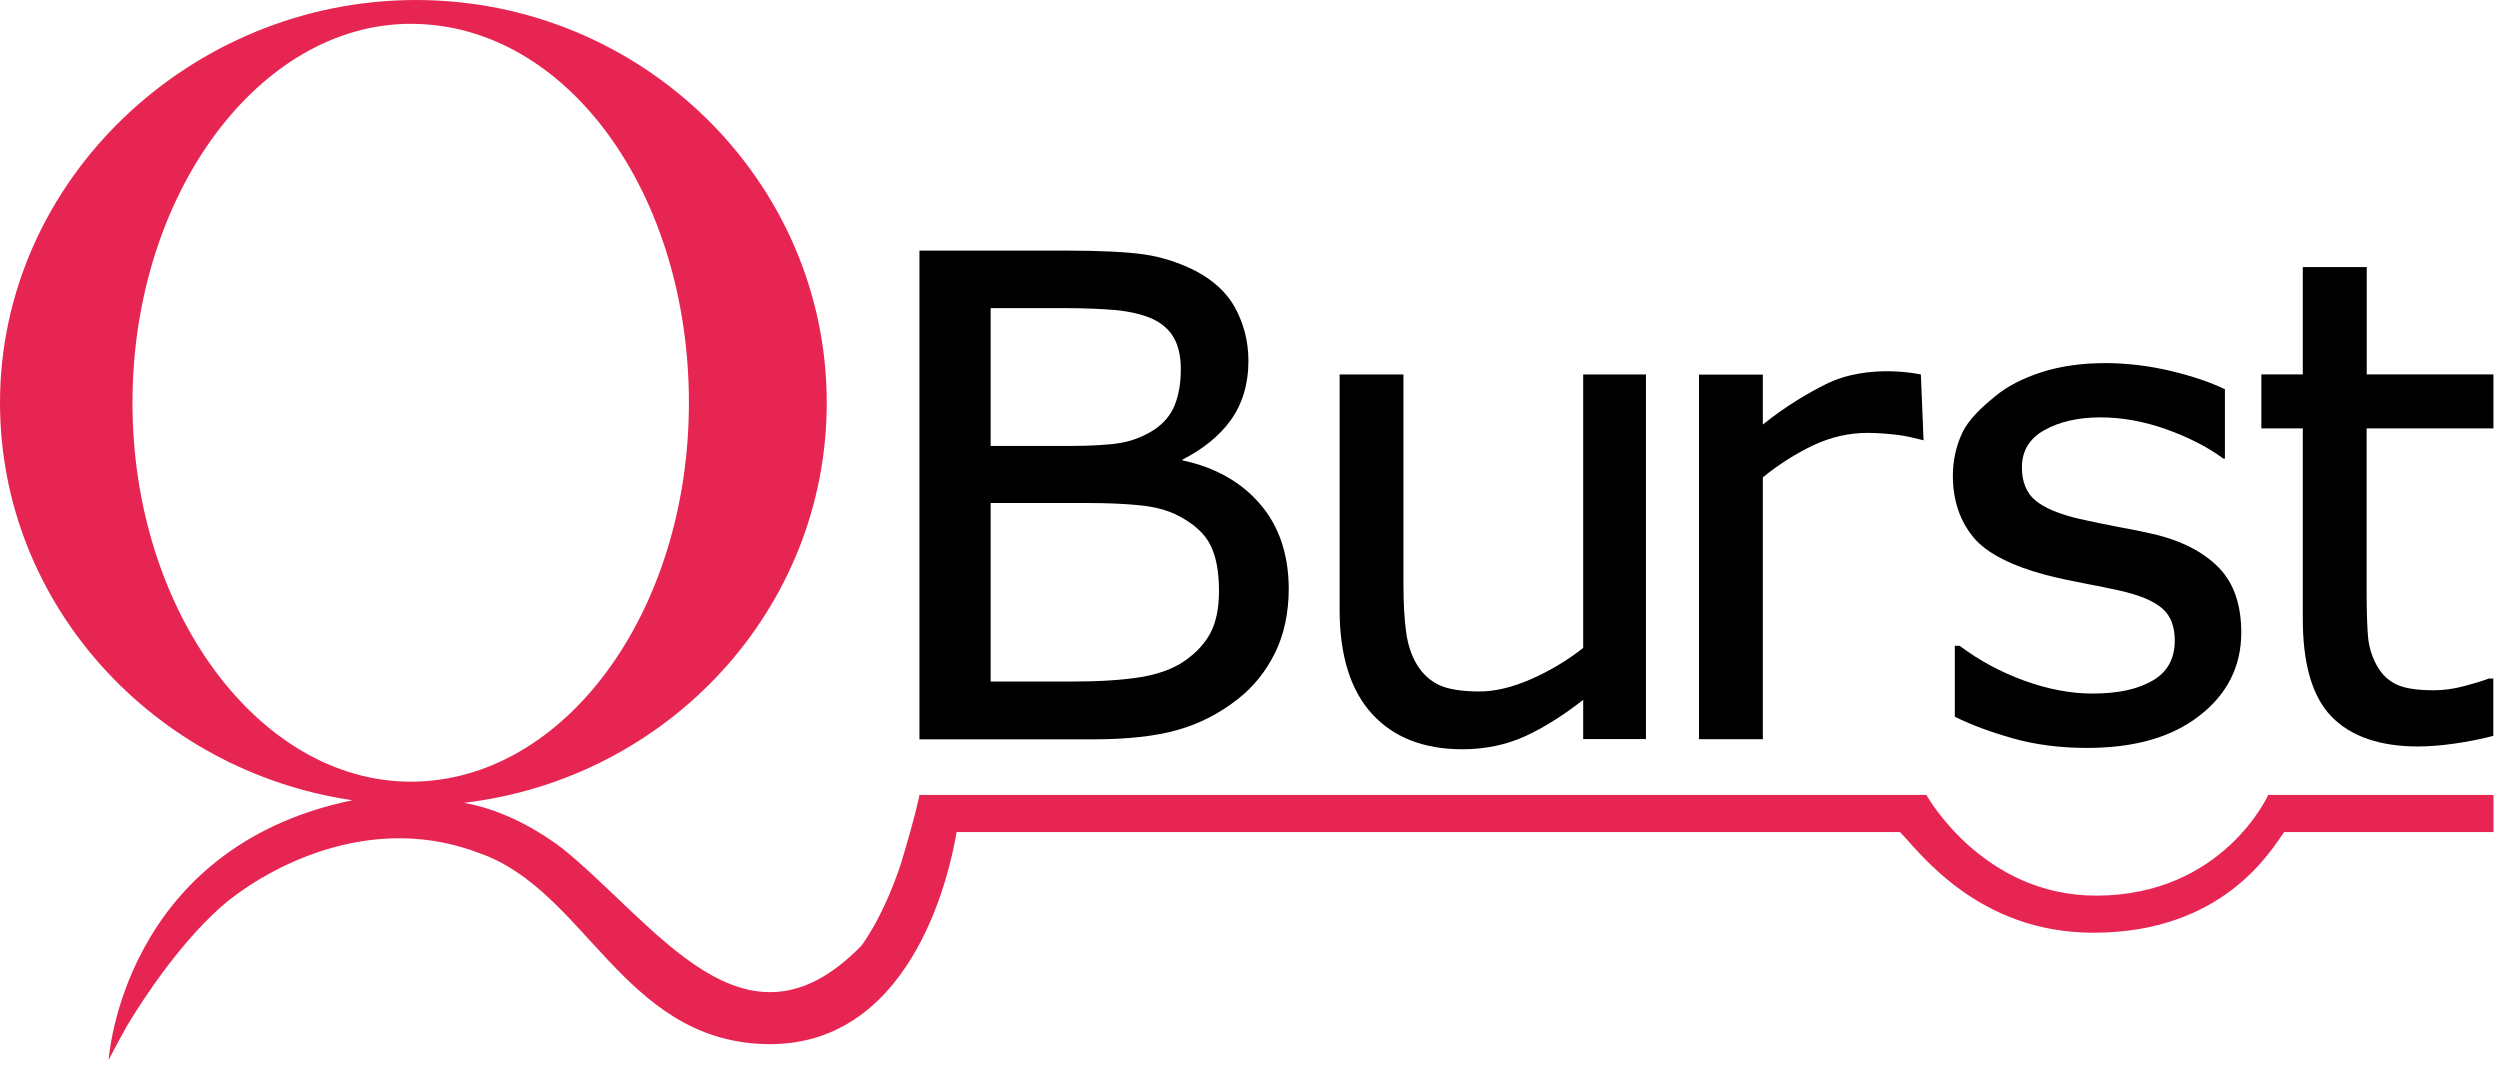
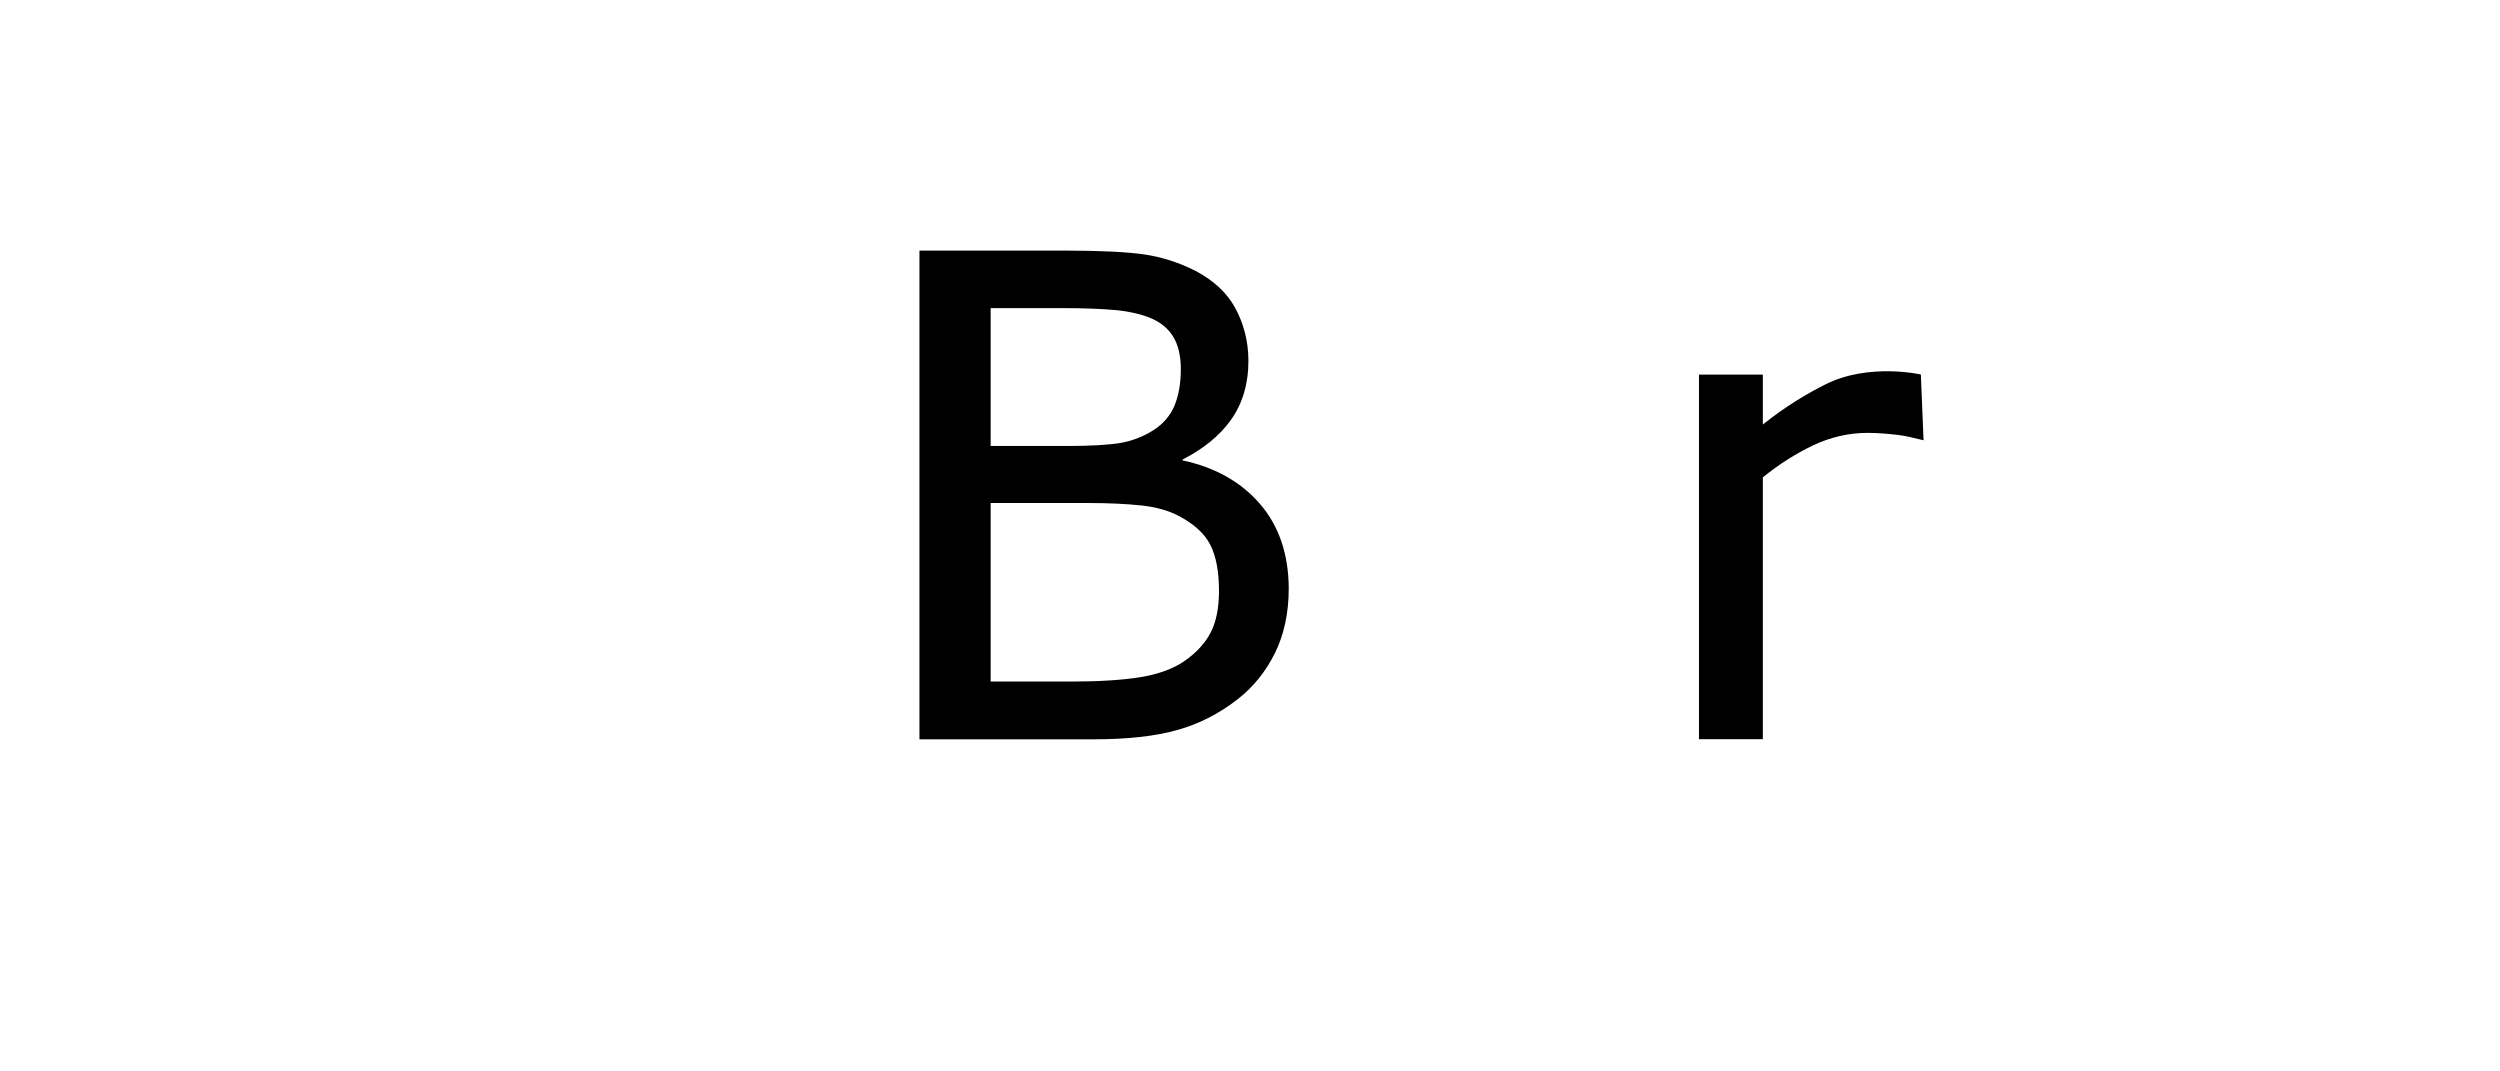
<svg xmlns="http://www.w3.org/2000/svg" width="119" height="51" viewBox="0 0 119 51" fill="none">
-   <path fill-rule="evenodd" clip-rule="evenodd" d="M6.306 19.171C6.306 9.206 12.36 1.134 19.55 1.134C26.992 1.134 32.792 9.206 32.792 19.171C32.792 29.134 26.866 37.207 19.55 37.207C12.36 37.207 6.306 29.136 6.306 19.171ZM107.968 37.838C107.968 37.838 105.823 42.632 99.77 42.632C94.345 42.632 91.696 37.838 91.696 37.838H43.766C43.766 37.838 43.642 38.595 42.883 41.117C42 43.766 40.991 45.028 40.991 45.028C35.441 50.703 31.278 44.019 26.739 40.361C25.225 39.227 23.584 38.469 22.073 38.216C31.786 37.082 39.353 29.008 39.353 19.171C39.353 8.576 30.524 0 19.802 0C9.081 0 0 8.576 0 19.171C0 28.756 7.316 36.702 16.775 38.091C5.803 40.361 5.172 50.453 5.172 50.453C5.172 50.453 5.425 49.947 6.056 48.812C6.812 47.551 8.705 44.65 10.85 42.885C13.245 40.993 17.914 38.721 22.831 40.614C27.875 42.379 29.642 49.444 36.326 49.696C43.264 49.948 45.156 41.876 45.534 39.605H90.438C91.321 40.488 94.094 44.398 99.644 44.398C105.825 44.398 108.095 40.488 108.726 39.605H118.69V37.84H107.968V37.838Z" fill="#E62552" />
  <path fill-rule="evenodd" clip-rule="evenodd" d="M57.626 30.112C57.36 30.62 56.94 31.081 56.368 31.473C55.827 31.843 55.124 32.095 54.276 32.234C53.423 32.372 52.309 32.442 50.972 32.442H47.155V23.943H51.74C52.749 23.943 53.619 23.984 54.322 24.059C55.02 24.134 55.626 24.301 56.109 24.56C56.83 24.935 57.337 25.396 57.609 25.932C57.886 26.469 58.024 27.213 58.024 28.129C58.024 28.936 57.891 29.606 57.626 30.112ZM47.155 14.666H50.574C51.595 14.666 52.46 14.702 53.152 14.764C53.838 14.834 54.575 15.007 55.054 15.278C55.458 15.509 55.751 15.814 55.931 16.183C56.115 16.558 56.207 17.024 56.207 17.572C56.207 18.236 56.109 18.818 55.908 19.302C55.711 19.78 55.371 20.178 54.899 20.479C54.42 20.784 53.895 20.985 53.336 21.083C52.771 21.182 51.849 21.228 50.892 21.228H47.155V14.666ZM59.972 23.984C59.072 22.94 57.833 22.242 56.288 21.914V21.874C57.211 21.406 58.018 20.784 58.571 20.017C59.136 19.239 59.425 18.281 59.425 17.175C59.425 16.195 59.17 15.342 58.785 14.638C58.398 13.934 57.764 13.346 56.91 12.896C56.138 12.505 55.325 12.239 54.483 12.113C53.648 11.992 52.368 11.928 50.684 11.928H43.766V35.192H52.033C53.636 35.192 54.979 35.048 56.023 34.753C57.067 34.465 58.035 33.969 58.911 33.284C59.649 32.713 60.249 31.969 60.687 31.087C61.124 30.205 61.344 29.167 61.344 28.013C61.338 26.394 60.884 25.038 59.972 23.984Z" fill="#000000" />
-   <path fill-rule="evenodd" clip-rule="evenodd" d="M75.355 30.845C74.594 31.445 73.757 31.941 72.881 32.326C71.999 32.713 71.169 32.914 70.425 32.914C69.589 32.914 68.944 32.811 68.505 32.609C68.072 32.408 67.716 32.079 67.445 31.635C67.179 31.196 67.007 30.666 66.926 30.05C66.844 29.426 66.804 28.671 66.804 27.794V17.826H63.766V29.034C63.766 31.196 64.285 32.858 65.305 33.976C66.326 35.101 67.773 35.665 69.606 35.665C70.697 35.665 71.711 35.452 72.617 35.036C73.487 34.633 74.41 34.057 75.36 33.312V35.181H78.347V17.826H75.36V30.845H75.355Z" fill="#000000" />
  <path fill-rule="evenodd" clip-rule="evenodd" d="M86.897 18.294C86.055 18.715 85.029 19.314 83.911 20.207V17.832H80.872V35.186H83.911V22.722C84.671 22.105 85.478 21.592 86.303 21.199C87.133 20.808 88.004 20.605 88.891 20.605C89.445 20.605 89.935 20.657 90.339 20.703C90.743 20.749 91.128 20.853 91.561 20.958L91.433 17.826C91.429 17.826 88.956 17.261 86.897 18.294Z" fill="#000000" />
-   <path fill-rule="evenodd" clip-rule="evenodd" d="M106.684 30.118C106.684 31.715 106.016 33.042 104.695 34.067C103.381 35.088 101.617 35.601 99.345 35.601C98.06 35.601 96.866 35.446 95.793 35.14C94.72 34.835 93.81 34.494 93.084 34.132L93.049 34.113V30.741H93.279L93.297 30.752C94.208 31.439 95.239 31.992 96.358 32.401C97.476 32.805 98.56 33.013 99.588 33.013C100.855 33.013 101.743 32.805 102.458 32.401C103.161 31.998 103.519 31.358 103.519 30.493C103.519 29.83 103.329 29.323 102.947 28.982C102.562 28.637 101.922 28.337 100.821 28.095C100.405 28.003 99.864 27.893 99.2 27.766C98.531 27.639 97.915 27.507 97.367 27.363C95.839 26.959 94.565 26.354 93.925 25.563C93.279 24.774 92.956 23.793 92.956 22.646C92.956 21.925 93.107 21.24 93.406 20.6C93.706 19.96 94.335 19.383 94.94 18.887C95.522 18.397 96.277 18.006 97.177 17.717C98.076 17.428 99.091 17.284 100.204 17.284C101.242 17.284 102.303 17.411 103.364 17.665C104.366 17.907 105.22 18.196 105.906 18.529V21.828H105.831L105.814 21.816C105.075 21.274 104.165 20.807 103.109 20.432C102.055 20.058 101.005 19.867 99.99 19.867C98.935 19.867 98.036 20.069 97.315 20.473C96.6 20.87 96.243 21.464 96.243 22.249C96.243 22.94 96.462 23.471 96.888 23.823C97.315 24.18 98.019 24.474 98.981 24.699C99.518 24.82 100.123 24.946 100.792 25.074C101.455 25.195 102.014 25.31 102.464 25.413C103.825 25.725 104.891 26.273 105.628 27.034C106.367 27.807 106.684 28.844 106.684 30.118Z" fill="#000000" />
-   <path fill-rule="evenodd" clip-rule="evenodd" d="M118.688 20.392V17.821H112.657V12.713H109.613V17.821H107.641V20.392H109.613V29.455C109.613 31.565 110.045 33.139 110.973 34.102C111.902 35.066 113.314 35.532 115.095 35.532C115.603 35.532 116.191 35.486 116.837 35.395C117.482 35.301 118.094 35.181 118.641 35.037L118.681 35.025V32.298H118.457L118.445 32.304C118.221 32.396 117.846 32.511 117.333 32.649C116.82 32.788 116.323 32.857 115.857 32.857C115.049 32.857 114.444 32.764 114.058 32.574C113.672 32.39 113.366 32.09 113.141 31.686C112.9 31.248 112.755 30.775 112.715 30.275C112.674 29.766 112.651 29.046 112.651 28.14V20.392H118.688Z" fill="#000000" />
</svg>